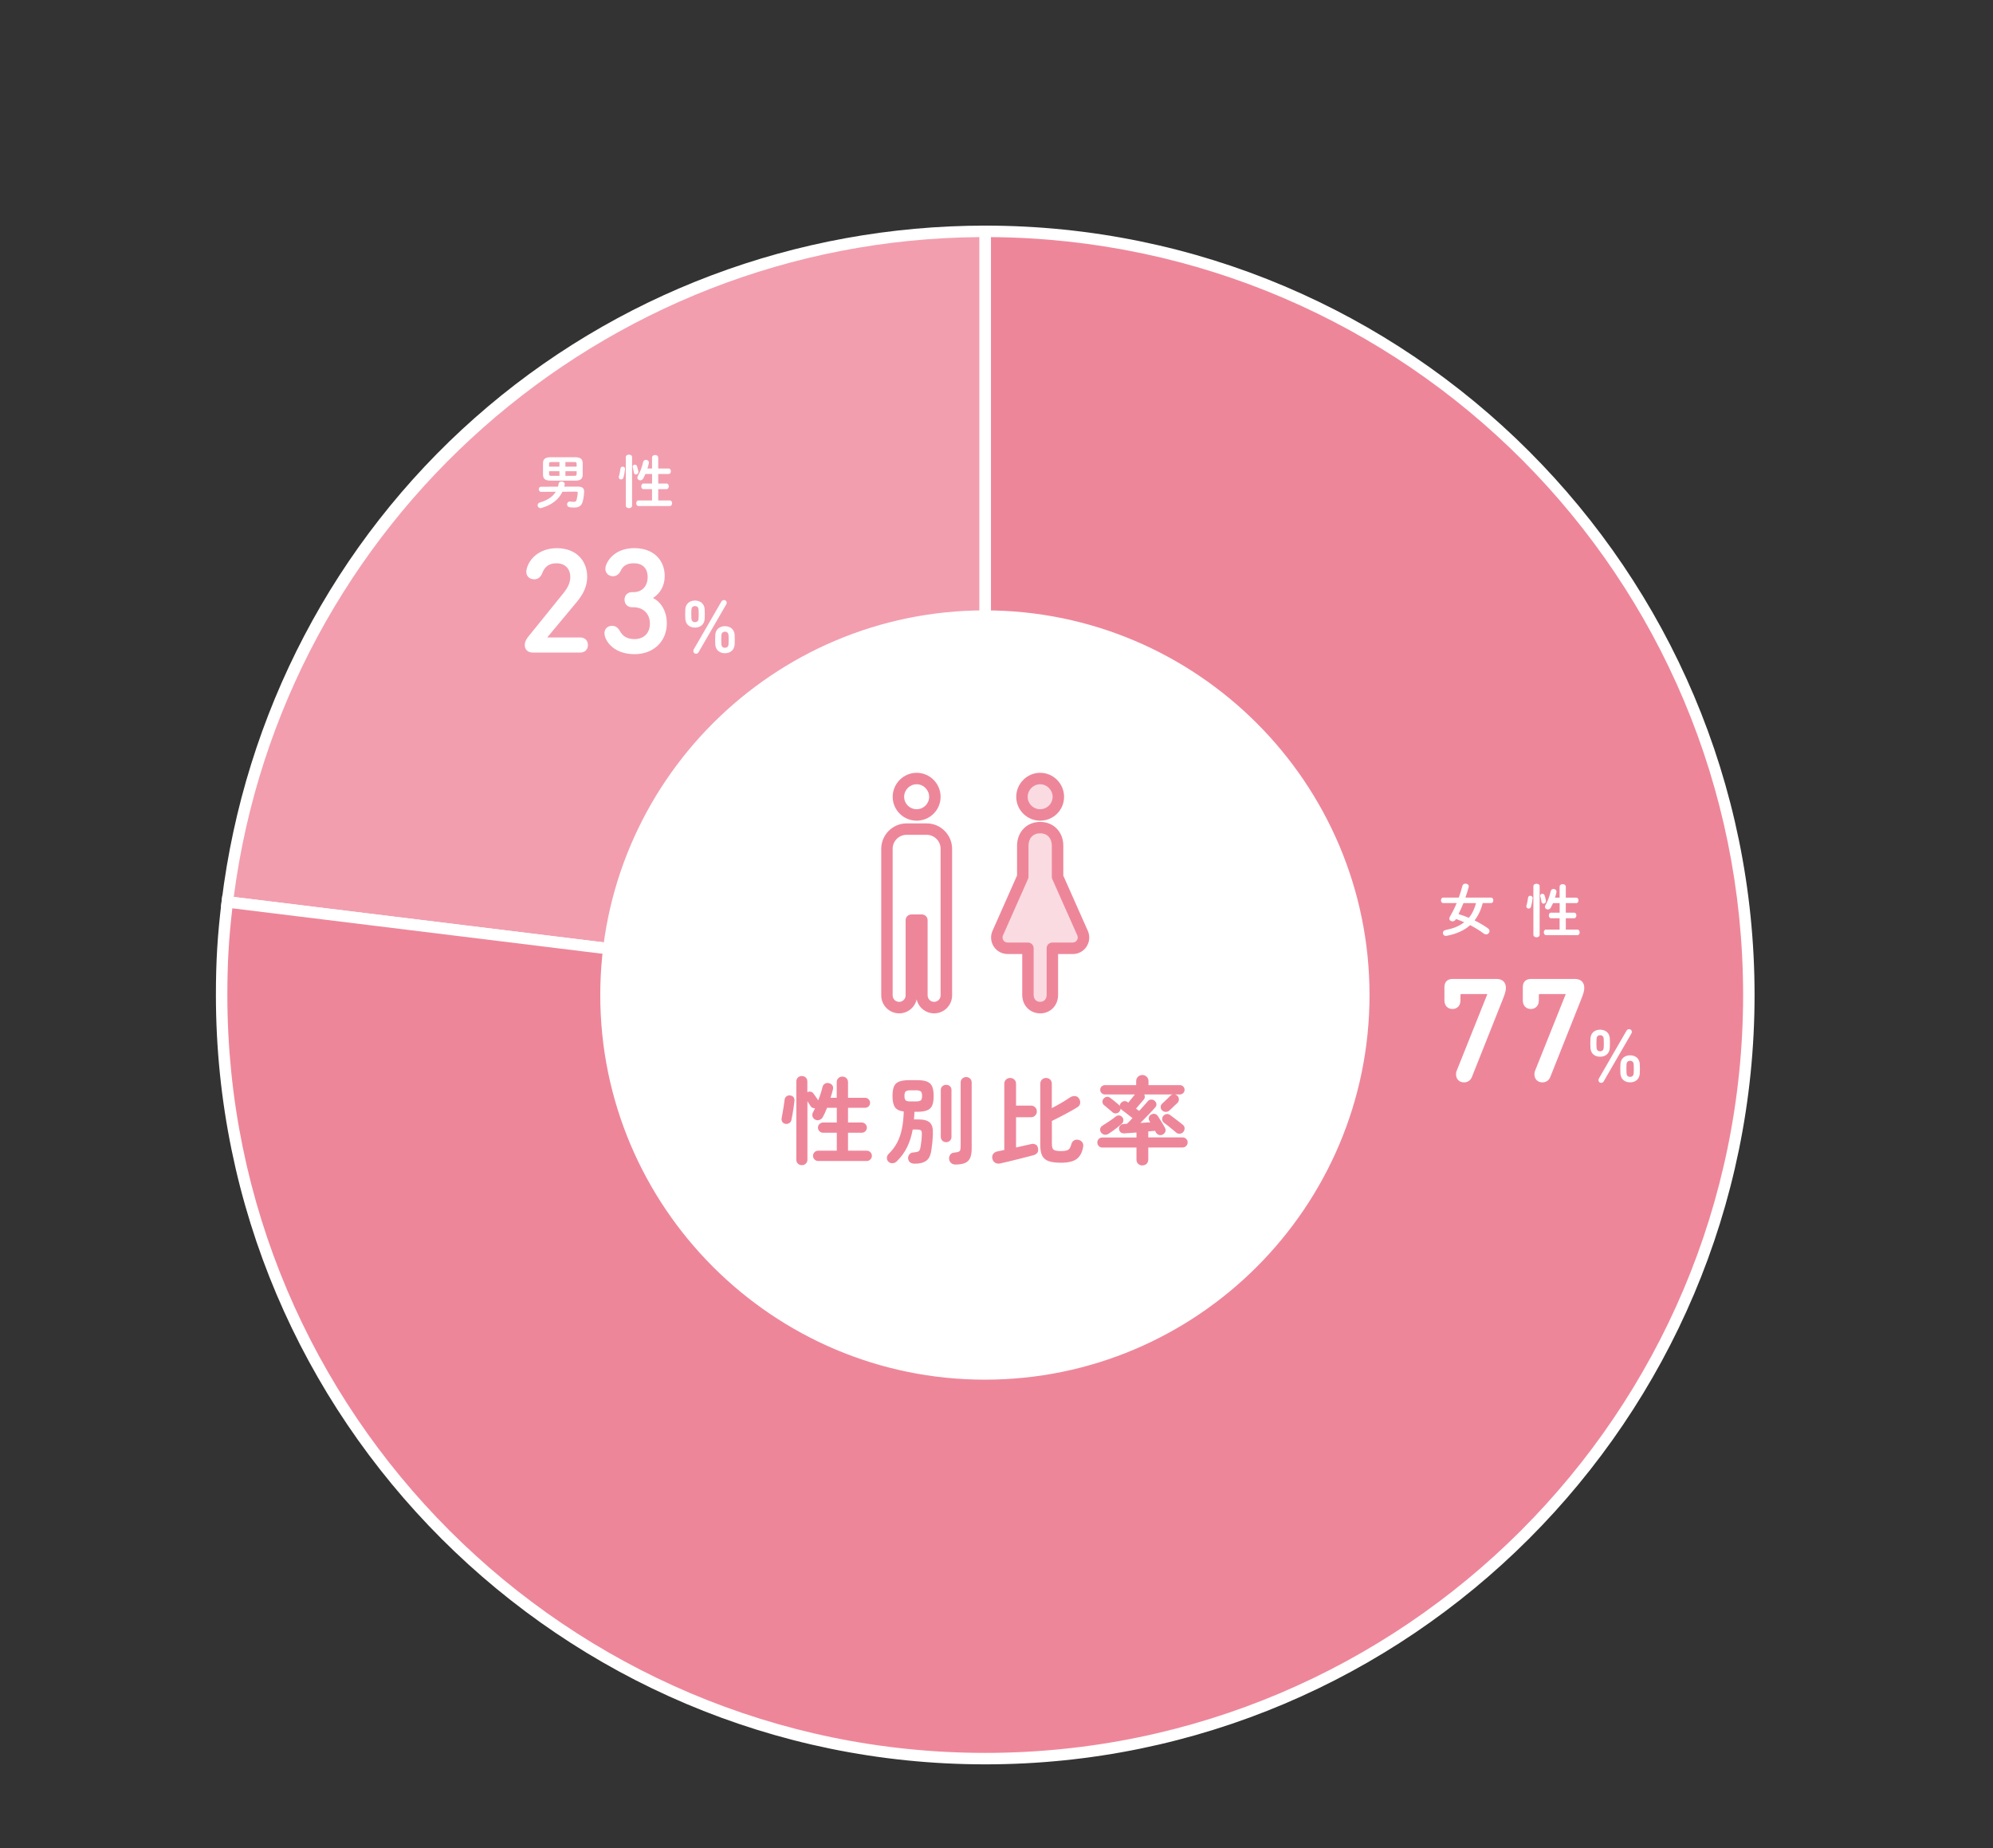
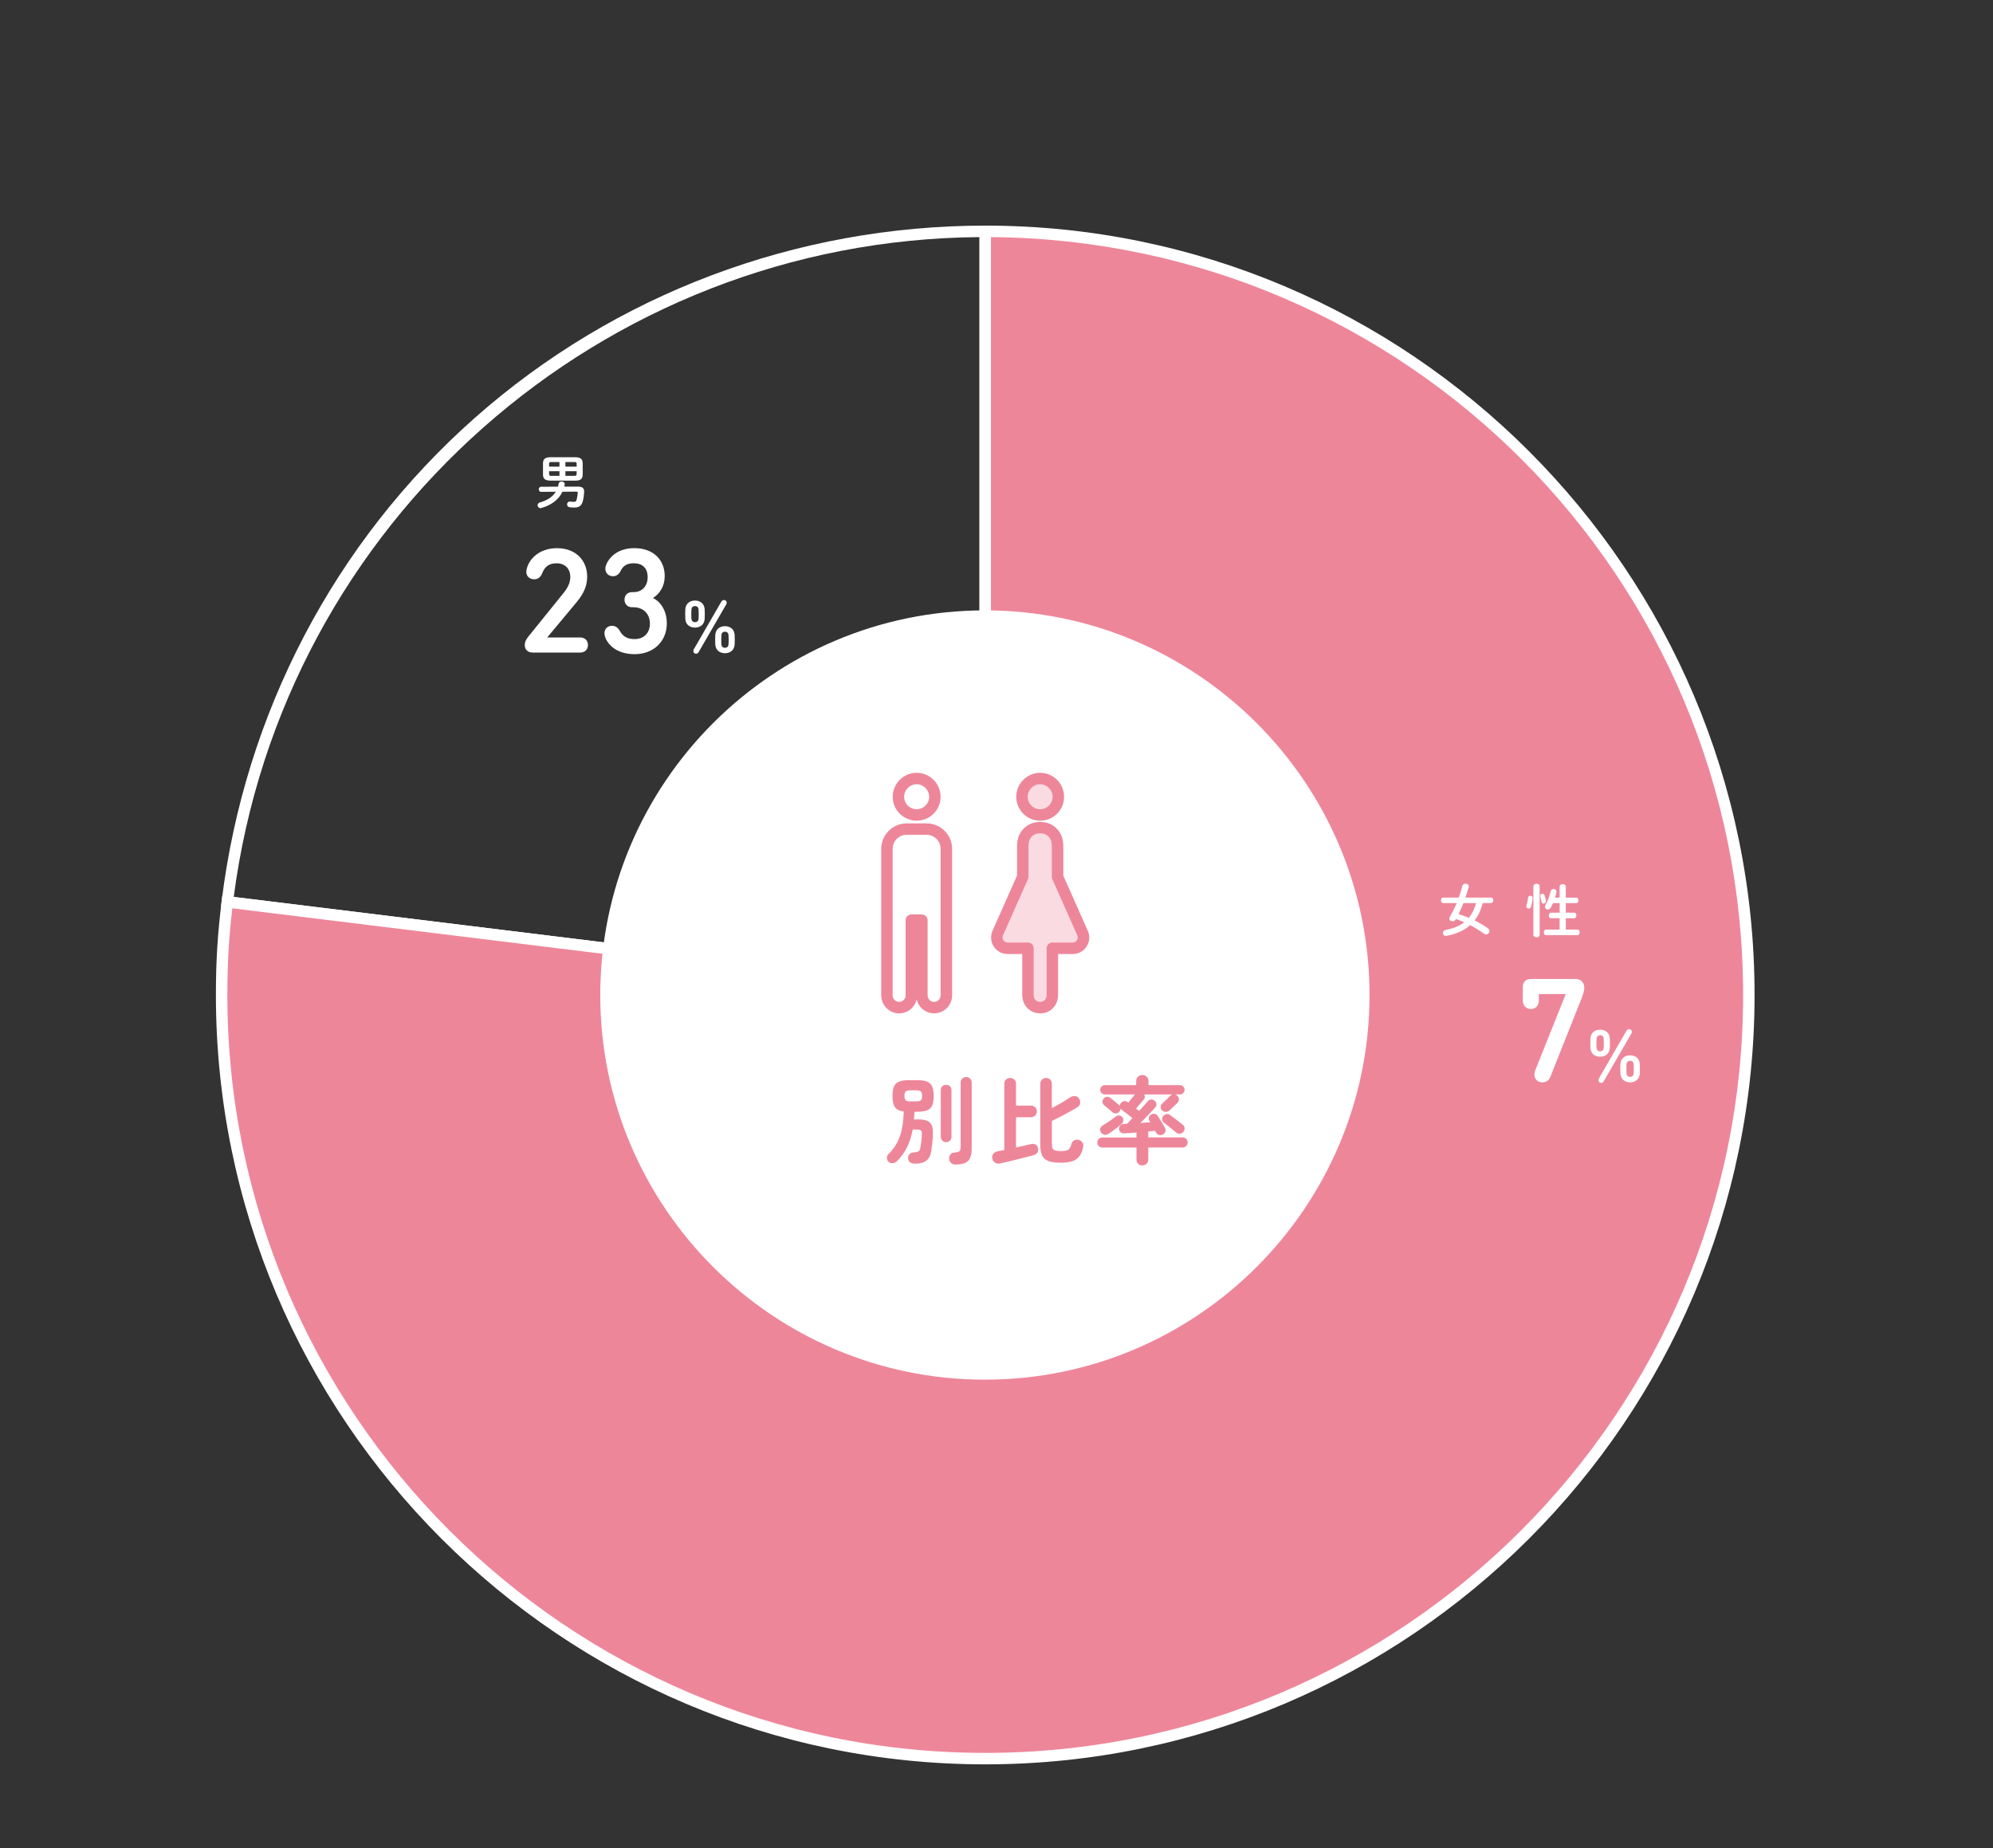
<svg xmlns="http://www.w3.org/2000/svg" id="b" data-name="レイヤー 2" viewBox="0 0 522 484">
  <rect x="0" y="0" width="522" height="484" fill="#333333" stroke="none" />
  <defs>
    <clipPath id="d">
      <rect width="522" height="484" fill="none" />
    </clipPath>
  </defs>
  <g id="c" data-name="追加箇所">
    <g clip-path="url(#d)">
      <g>
        <g>
          <g>
-             <path d="M258.05,260.59l-198.51-24.37c12.38-100.86,96.89-175.63,198.51-175.63v200Z" fill="#f29eae" />
            <path d="M259.55,262.29l-201.68-24.76.18-1.49c6.03-49.15,29.58-94.1,66.29-126.58s84.2-50.37,133.71-50.37h1.5v203.2ZM61.22,234.91l195.33,23.98V62.1c-98.96.74-182.54,74.68-195.33,172.82Z" fill="#fff" />
          </g>
          <g>
            <path d="M258.05,260.59V60.59c110.46,0,200,89.54,200,200s-89.54,200-200,200S58.05,371.05,58.05,260.59c0-8.84.41-15.6,1.49-24.37l198.51,24.37Z" fill="#ee869a" />
            <path d="M258.05,462.09c-111.11,0-201.5-90.39-201.5-201.5,0-8.87.42-15.75,1.5-24.56l.18-1.49,198.32,24.35V59.09h1.5c111.11,0,201.5,90.39,201.5,201.5s-90.39,201.5-201.5,201.5ZM60.85,237.89c-.93,7.98-1.3,14.47-1.3,22.7,0,109.45,89.05,198.5,198.5,198.5s198.5-89.05,198.5-198.5S368.31,62.91,259.55,62.1v200.19l-198.7-24.4Z" fill="#fff" />
          </g>
        </g>
        <g>
          <circle cx="257.96" cy="260.6" r="100" fill="#fff" />
          <path d="M257.96,361.34c-55.55,0-100.74-45.19-100.74-100.74s45.19-100.74,100.74-100.74,100.74,45.19,100.74,100.74-45.19,100.74-100.74,100.74ZM257.96,161.34c-54.73,0-99.26,44.53-99.26,99.26s44.53,99.26,99.26,99.26,99.26-44.53,99.26-99.26-44.53-99.26-99.26-99.26Z" fill="#fff" />
        </g>
        <g>
-           <path d="M205.71,294.34c-.38-.08-.66-.27-.83-.55-.17-.28-.22-.6-.15-.95.07-.35.15-.83.26-1.45.11-.62.21-1.24.31-1.88s.17-1.13.2-1.5c.05-.38.22-.68.51-.89.29-.21.64-.28,1.04-.21.35.07.62.22.8.46.18.24.26.56.23.96-.05.47-.12,1.02-.21,1.66-.09.64-.19,1.27-.3,1.88s-.2,1.1-.29,1.49c-.07.33-.26.6-.58.79-.32.19-.65.25-1,.19ZM210.01,305.16c-.4,0-.74-.13-1.02-.4-.28-.27-.42-.62-.42-1.05v-20.45c0-.43.14-.78.42-1.05.28-.27.62-.4,1.02-.4s.74.13,1.03.4c.28.27.42.62.42,1.05v2.8c.25-.15.52-.2.83-.15.3.05.54.19.72.43.17.22.39.52.66.92.27.4.49.71.64.92.25-.65.48-1.28.67-1.89.2-.61.34-1.12.43-1.54.1-.43.32-.75.65-.94.33-.19.71-.23,1.12-.11.37.1.65.29.84.57.19.28.24.63.14,1.05-.08.35-.18.71-.28,1.07-.1.37-.22.74-.35,1.12h1.62v-4.07c0-.45.15-.81.44-1.08.29-.27.64-.4,1.04-.4s.75.13,1.04.4.44.62.44,1.08v4.07h4.45c.37,0,.68.13.94.39.26.26.39.57.39.94s-.13.67-.39.92c-.26.25-.57.38-.94.38h-4.45v3.85h3.58c.38,0,.7.13.96.39.26.26.39.58.39.96s-.13.68-.39.94c-.26.26-.58.39-.96.39h-3.58v4.7h4.9c.37,0,.68.13.95.39.27.26.4.58.4.96s-.13.68-.4.95-.58.4-.95.4h-12.72c-.37,0-.68-.13-.95-.4s-.4-.58-.4-.95.13-.7.4-.96c.27-.26.58-.39.95-.39h4.88v-4.7h-3.58c-.37,0-.68-.13-.95-.39-.27-.26-.4-.57-.4-.94s.13-.7.4-.96c.27-.26.58-.39.95-.39h3.58v-3.85h-2.55c-.38.97-.75,1.77-1.1,2.4-.18.35-.47.6-.86.76s-.79.13-1.19-.09c-.33-.18-.55-.45-.66-.81s-.07-.7.11-1.04c.08-.15.17-.32.26-.51.09-.19.19-.4.29-.61-.22.02-.43-.02-.65-.1-.22-.08-.39-.23-.52-.45-.08-.13-.2-.32-.36-.56-.16-.24-.31-.48-.46-.71v15.28c0,.43-.14.78-.42,1.05-.28.27-.62.4-1.03.4Z" fill="#ee869a" />
          <path d="M239.54,304.77c-.42,0-.79-.1-1.12-.31-.33-.21-.53-.57-.58-1.09-.02-.37.09-.7.33-1.01.23-.31.53-.48.9-.51.52-.05.91-.11,1.19-.18.27-.07.47-.21.59-.42.12-.22.21-.54.27-.97.08-.43.15-.92.21-1.46.06-.54.1-1.09.11-1.64.03-.55-.03-.91-.2-1.09s-.52-.26-1.07-.26h-1.12c-.32,1.75-.81,3.3-1.48,4.65-.67,1.35-1.56,2.57-2.68,3.67-.28.3-.65.47-1.09.5-.44.03-.81-.1-1.11-.4-.28-.28-.42-.62-.4-1.01.02-.39.16-.72.42-.99.93-.9,1.68-1.88,2.24-2.94.56-1.06.98-2.25,1.26-3.59.28-1.33.45-2.88.5-4.62-1.12-.13-1.89-.51-2.31-1.12-.42-.62-.64-1.59-.64-2.93,0-1.07.13-1.9.39-2.5.26-.6.7-1.02,1.33-1.27s1.5-.38,2.61-.38h2.12c1.12,0,1.99.12,2.61.38s1.07.67,1.33,1.27c.26.6.39,1.43.39,2.5s-.13,1.88-.39,2.48c-.26.6-.7,1.02-1.33,1.27s-1.5.38-2.61.38h-.7c-.02.35-.03.69-.05,1.03-.02.33-.04.66-.08.97h1.18c1.4,0,2.4.28,2.99.83.59.55.85,1.53.79,2.92-.03.87-.08,1.61-.14,2.24s-.14,1.26-.24,1.91c-.18,1.43-.63,2.41-1.35,2.92-.72.52-1.74.78-3.07.78ZM238.51,288.47h1.35c.67,0,1.11-.1,1.33-.3.22-.2.32-.58.32-1.15s-.11-.95-.32-1.16c-.22-.21-.66-.31-1.33-.31h-1.35c-.67,0-1.1.1-1.31.31-.21.21-.31.6-.31,1.16s.1.95.31,1.15c.21.2.65.3,1.31.3ZM247.81,299.14c-.38,0-.71-.13-.99-.39-.27-.26-.41-.6-.41-1.01v-12.25c0-.43.14-.77.41-1.01.28-.24.6-.36.99-.36s.71.12.99.36c.27.24.41.58.41,1.01v12.25c0,.42-.14.75-.41,1.01-.27.26-.6.39-.99.39ZM250.16,304.99c-.43,0-.8-.15-1.1-.44-.3-.29-.46-.65-.48-1.06-.02-.43.09-.8.33-1.11.23-.31.58-.48,1.05-.51.48-.05.84-.12,1.08-.21.23-.09.39-.25.46-.46.07-.22.11-.54.11-.97v-16.7c0-.43.14-.78.43-1.05.28-.27.62-.4,1.02-.4s.74.13,1.02.4c.28.27.42.62.42,1.05v17.27c0,1-.13,1.81-.39,2.43-.26.62-.7,1.07-1.33,1.35s-1.5.42-2.64.42Z" fill="#ee869a" />
          <path d="M261.94,304.72c-.48.1-.92.03-1.3-.2s-.62-.58-.72-1.05c-.12-.45-.05-.86.2-1.23.25-.37.65-.6,1.2-.7.25-.05.52-.1.81-.16.29-.06.6-.12.91-.19v-17.33c0-.47.15-.84.45-1.12.3-.28.66-.42,1.08-.42s.8.14,1.1.42c.3.28.45.66.45,1.12v5.7h3.93c.42,0,.77.15,1.07.44.3.29.45.65.45,1.09s-.15.77-.45,1.07c-.3.3-.66.45-1.07.45h-3.93v7.92c.72-.17,1.41-.32,2.08-.47.67-.15,1.26-.28,1.77-.4.48-.13.9-.1,1.26.09.36.19.57.5.64.94.1.52.05.92-.16,1.21-.21.29-.54.5-.99.64-.52.15-1.16.32-1.94.51s-1.58.4-2.42.61c-.84.22-1.65.42-2.43.6-.77.18-1.44.33-1.99.45ZM277.84,304.52c-1.3,0-2.35-.13-3.14-.4s-1.36-.73-1.71-1.4c-.35-.67-.52-1.6-.52-2.8v-16.1c0-.45.15-.81.45-1.09.3-.27.66-.41,1.07-.41s.77.14,1.06.41c.29.28.44.64.44,1.09v6.4c.83-.43,1.68-.9,2.54-1.4s1.59-.96,2.19-1.38c.38-.27.81-.39,1.27-.38.47.02.83.21,1.08.58.28.4.4.83.34,1.27-.06.45-.28.79-.66,1.03-.62.38-1.32.8-2.12,1.24-.8.44-1.6.87-2.41,1.29-.81.42-1.55.78-2.21,1.1v6.12c0,.73.16,1.21.48,1.44.32.22.95.34,1.9.34.63,0,1.12-.05,1.48-.16s.62-.3.8-.56.33-.62.43-1.08c.12-.45.35-.78.71-.99.36-.21.75-.25,1.19-.14.47.12.8.34,1.01.68.21.33.27.72.19,1.15-.27,1.47-.83,2.53-1.7,3.17-.87.65-2.24.98-4.12.98Z" fill="#ee869a" />
          <path d="M299.21,305.24c-.43,0-.8-.14-1.1-.42-.3-.28-.45-.66-.45-1.12v-3.15h-8.95c-.37,0-.67-.13-.92-.39-.25-.26-.38-.57-.38-.94s.12-.68.38-.93.56-.38.92-.38h8.95v-1.3c-.62.05-1.2.09-1.75.12-.55.03-1.02.07-1.4.1-.43.02-.77-.08-1.01-.29-.24-.21-.38-.5-.41-.89-.02-.33.09-.62.33-.88.23-.25.56-.38.97-.4l.78-.05c.22-.2.45-.43.69-.68.24-.25.5-.52.76-.8-.28-.23-.62-.5-1-.79s-.75-.57-1.09-.84c-.34-.27-.6-.47-.79-.6l-.23-.23c-.03.3-.16.58-.38.83-.23.25-.53.38-.9.39-.37,0-.67-.11-.92-.36-.17-.15-.38-.34-.65-.56-.27-.23-.53-.45-.8-.67-.27-.23-.49-.41-.67-.56-.27-.2-.41-.47-.44-.81s.07-.64.29-.89c.25-.28.54-.45.86-.49.33-.04.63.05.91.29.17.12.4.3.71.55.31.25.61.5.91.74.3.24.52.43.67.56.03.03.07.07.1.11.03.04.06.08.08.11.02-.13.05-.26.09-.38.04-.12.1-.23.19-.33.23-.28.51-.45.84-.51.33-.06.63.02.91.24l.2.15c.28-.35.6-.74.95-1.17s.62-.76.8-.98h-7.88c-.33,0-.62-.12-.86-.36-.24-.24-.36-.53-.36-.86s.12-.62.36-.86c.24-.24.53-.36.86-.36h8.2v-1.03c0-.48.16-.88.48-1.17.32-.3.7-.45,1.15-.45s.81.15,1.12.45c.32.3.48.69.48,1.17v1.03h8.2c.35,0,.65.12.89.36.24.24.36.53.36.86s-.12.62-.36.86c-.24.24-.54.36-.89.36h-1.38c.28.02.54.14.78.38.25.27.37.58.36.93,0,.35-.14.66-.39.92-.15.13-.36.33-.64.59-.27.26-.55.52-.81.78-.27.26-.48.46-.65.61-.28.25-.6.37-.96.36-.36,0-.68-.15-.96-.41-.25-.23-.37-.53-.36-.89,0-.36.14-.65.39-.86.17-.15.38-.35.65-.61.27-.26.54-.52.81-.78.27-.26.49-.47.64-.64.23-.23.48-.36.75-.38h-7.55c.12.22.17.45.15.7s-.12.48-.3.67c-.18.22-.48.56-.89,1.04-.41.47-.78.9-1.11,1.29l.82.62c.45-.48.87-.95,1.26-1.39.39-.44.72-.82.99-1.14.23-.28.52-.43.88-.45s.66.09.93.33c.27.22.42.49.46.81.04.32-.05.62-.29.89-.43.5-1.01,1.13-1.74,1.89-.73.76-1.45,1.5-2.16,2.21.45-.03.9-.07,1.34-.1.44-.03.85-.06,1.24-.07l-.25-.43c-.17-.28-.2-.59-.1-.91.1-.33.3-.56.6-.71.33-.18.66-.23.98-.15.32.08.58.27.77.58.17.25.37.57.61.96.24.39.48.78.7,1.15.23.38.4.69.54.94.18.33.22.67.11,1-.11.33-.34.59-.69.77-.35.18-.7.21-1.05.08-.35-.13-.61-.36-.77-.67-.02-.07-.05-.13-.09-.19-.04-.06-.08-.12-.11-.19-.48.05-1.07.1-1.77.15v1.57h8.98c.37,0,.68.12.94.38.26.25.39.56.39.93s-.13.68-.39.94c-.26.26-.57.39-.94.39h-8.98v3.15c0,.47-.15.84-.44,1.12s-.65.42-1.09.42ZM290.34,296.94c-.32.22-.66.3-1.04.24-.38-.06-.68-.25-.91-.56-.22-.32-.3-.64-.24-.97.06-.33.25-.61.59-.83.53-.32,1.12-.7,1.77-1.14.65-.44,1.23-.86,1.73-1.26.28-.23.6-.32.94-.27.34.05.61.22.81.5.18.25.26.54.24.86-.03.33-.18.61-.46.86-.27.23-.6.51-1,.83-.4.32-.81.63-1.24.94s-.82.58-1.19.81ZM308.06,296.62c-.27-.23-.6-.51-.99-.83l-1.17-.95c-.39-.32-.74-.58-1.04-.8-.27-.2-.42-.47-.46-.82-.04-.35.05-.66.26-.93.23-.28.52-.45.86-.51.34-.06.66.03.96.26.28.2.64.47,1.08.8.43.33.86.66,1.27.97.42.32.75.58,1,.8.28.23.43.53.44.89,0,.36-.1.68-.34.96-.23.27-.53.42-.9.46-.37.04-.69-.06-.98-.31Z" fill="#ee869a" />
        </g>
        <g>
          <path d="M244.67,265.4c-2.23,0-4.1-1.56-4.58-3.65-.48,2.09-2.35,3.65-4.58,3.65-2.59,0-4.7-2.11-4.7-4.7v-38.39c0-3.67,2.99-6.66,6.66-6.66h5.24c3.67,0,6.66,2.99,6.66,6.66v38.39c0,2.59-2.11,4.7-4.7,4.7ZM238.7,239.5h2.76c.83,0,1.5.67,1.5,1.5v19.69c0,.94.76,1.7,1.7,1.7s1.7-.76,1.7-1.7v-38.39c0-2.02-1.64-3.66-3.66-3.66h-5.24c-2.02,0-3.66,1.64-3.66,3.66v38.39c0,.94.76,1.7,1.7,1.7s1.7-.76,1.7-1.7v-19.69c0-.83.67-1.5,1.5-1.5Z" fill="#ee869a" />
          <path d="M240.09,214.94c-3.46,0-6.28-2.81-6.28-6.25s2.82-6.29,6.28-6.29,6.27,2.82,6.27,6.29-2.81,6.25-6.27,6.25ZM240.09,205.4c-1.81,0-3.28,1.48-3.28,3.29s1.47,3.25,3.28,3.25,3.27-1.46,3.27-3.25-1.47-3.29-3.27-3.29Z" fill="#ee869a" />
        </g>
        <g>
          <g>
            <path d="M283.55,244.39l-6.55-14.75v-8.15c0-2.8-1.88-4.75-4.56-4.75s-4.56,1.95-4.56,4.75v8.1l-6.56,14.79c-.39.87-.31,1.88.21,2.68.52.8,1.4,1.28,2.36,1.28h5.34v12.22c0,1.92,1.35,3.32,3.2,3.32s3.2-1.4,3.2-3.32v-12.22h5.34c.96,0,1.84-.48,2.36-1.28.52-.8.6-1.8.21-2.68Z" fill="#fadbe1" />
            <path d="M272.44,265.4c-2.68,0-4.7-2.07-4.7-4.82v-10.72h-3.84c-1.47,0-2.82-.73-3.62-1.96-.8-1.23-.92-2.76-.33-4.1l6.43-14.5v-7.79c0-3.62,2.55-6.25,6.06-6.25s6.06,2.63,6.06,6.25v7.83l6.42,14.46c.6,1.34.47,2.88-.33,4.11-.8,1.23-2.15,1.96-3.62,1.96h-3.84v10.72c0,2.75-2.02,4.82-4.7,4.82ZM272.44,218.25c-1.86,0-3.06,1.27-3.06,3.25v8.1c0,.21-.04.42-.13.61l-6.56,14.79c-.18.41-.14.88.1,1.25.24.38.66.6,1.1.6h5.34c.83,0,1.5.67,1.5,1.5v12.22c0,1.09.68,1.82,1.7,1.82s1.7-.73,1.7-1.82v-12.22c0-.83.67-1.5,1.5-1.5h5.34c.45,0,.86-.22,1.1-.6.24-.38.28-.84.1-1.25h0s-6.55-14.75-6.55-14.75c-.09-.19-.13-.4-.13-.61v-8.15c0-1.97-1.2-3.25-3.06-3.25Z" fill="#ee869a" />
          </g>
          <g>
            <path d="M272.43,213.44c-2.62,0-4.76-2.13-4.76-4.75s2.13-4.79,4.76-4.79,4.77,2.15,4.77,4.79-2.14,4.75-4.77,4.75Z" fill="#fadbe1" />
            <path d="M272.43,214.94c-3.45,0-6.26-2.81-6.26-6.25s2.81-6.29,6.26-6.29,6.27,2.82,6.27,6.29-2.81,6.25-6.27,6.25ZM272.43,205.4c-1.8,0-3.26,1.48-3.26,3.29s1.46,3.25,3.26,3.25,3.27-1.46,3.27-3.25-1.47-3.29-3.27-3.29Z" fill="#ee869a" />
          </g>
        </g>
        <g>
          <g>
            <g>
-               <path d="M381.53,280.44l7.99-19.97v-.12h-6.76c-.16,0-.24.08-.24.24v1.42c0,1.38-.87,2.25-2.1,2.25s-2.1-.87-2.1-2.25v-3.52c0-1.31.79-2.1,2.14-2.1h11.51c1.58,0,2.45.91,2.45,2.33,0,.71-.16,1.34-.75,2.85l-8.15,20.49c-.36.95-1.19,1.42-2.06,1.42-1.27,0-2.1-.87-2.1-2.1,0-.32.04-.63.16-.95Z" fill="#fff" />
              <path d="M402.06,280.44l7.99-19.97v-.12h-6.76c-.16,0-.24.08-.24.24v1.42c0,1.38-.87,2.25-2.1,2.25s-2.1-.87-2.1-2.25v-3.52c0-1.31.79-2.1,2.14-2.1h11.51c1.58,0,2.45.91,2.45,2.33,0,.71-.16,1.34-.75,2.85l-8.15,20.49c-.36.95-1.19,1.42-2.06,1.42-1.27,0-2.1-.87-2.1-2.1,0-.32.04-.63.16-.95Z" fill="#fff" />
            </g>
            <path d="M416.71,275.2c-.14-.42-.18-.75-.18-1.98s.04-1.56.18-1.98c.3-.95,1.21-1.56,2.39-1.56s2.1.61,2.39,1.56c.14.42.18.75.18,1.98s-.04,1.56-.18,1.98c-.3.95-1.21,1.56-2.39,1.56s-2.1-.61-2.39-1.56ZM419.97,274.77c.06-.18.1-.43.1-1.54s-.04-1.36-.1-1.54c-.12-.38-.45-.57-.87-.57s-.75.2-.87.57c-.06.18-.1.44-.1,1.54s.04,1.36.1,1.54c.12.38.45.57.87.57s.75-.2.87-.57ZM418.79,282.44l7.2-12.46c.18-.3.4-.44.71-.44.42,0,.71.3.71.71,0,.16-.06.32-.14.46l-7.2,12.44c-.16.3-.4.46-.69.46-.42,0-.71-.3-.71-.71,0-.16.04-.32.12-.46ZM424.38,279.93c0-1.23.04-1.56.18-1.98.3-.95,1.21-1.56,2.39-1.56s2.1.61,2.39,1.56c.14.42.18.75.18,1.98s-.04,1.56-.18,1.98c-.3.95-1.21,1.56-2.39,1.56s-2.1-.61-2.39-1.56c-.14-.42-.18-.75-.18-1.98ZM426.95,282.04c.42,0,.75-.2.87-.57.06-.18.1-.44.1-1.54s-.04-1.36-.1-1.54c-.12-.38-.46-.57-.87-.57s-.75.2-.87.57c-.06.18-.1.44-.1,1.54s.04,1.36.1,1.54c.12.38.45.57.87.57Z" fill="#fff" />
          </g>
          <g>
            <path d="M388.35,236.52c-.15.58-.38,1.33-.65,1.98-.39.93-.89,1.78-1.48,2.56,1.21.61,2.42,1.3,3.49,2.07.29.19.41.46.41.72,0,.45-.39.88-.87.88-.18,0-.38-.06-.57-.19-1.12-.83-2.37-1.59-3.62-2.24-1.68,1.49-3.78,2.34-6.15,2.79-.08.02-.14.02-.21.02-.5,0-.78-.38-.78-.77,0-.33.21-.67.68-.76,1.92-.38,3.57-.99,4.9-2.04-.72-.3-1.42-.6-2.16-.85l-.06.1c-.21.36-.52.51-.83.51-.44,0-.85-.3-.85-.73,0-.12.03-.25.12-.41.69-1.2,1.3-2.4,1.81-3.64h-3.52c-.39,0-.6-.36-.6-.72s.21-.72.6-.72h4.08c.34-.97.65-1.99.94-3.09.1-.38.45-.56.79-.56.44,0,.87.26.87.71,0,.06-.02.12-.03.2-.25.94-.52,1.86-.84,2.74h6.69c.41,0,.62.36.62.72s-.21.72-.62.72h-2.17ZM383.31,236.52c-.41.97-.83,1.93-1.29,2.88.92.28,1.81.6,2.69.98.92-1.11,1.53-2.46,1.88-3.85h-3.27Z" fill="#fff" />
            <path d="M400.8,234.6c.32,0,.62.21.62.58v.08c-.06.67-.23,1.58-.42,2.22-.1.33-.36.48-.62.48-.31,0-.61-.23-.61-.57,0-.06,0-.13.03-.21.2-.63.35-1.48.42-2.07.05-.35.31-.51.58-.51ZM403.26,244.81c0,.45-.41.67-.81.67s-.83-.23-.83-.67v-12.69c0-.45.4-.66.83-.66s.81.21.81.66v12.69ZM404.91,235.92v.1c0,.4-.33.65-.63.65-.25,0-.49-.15-.55-.5-.08-.45-.18-1.02-.29-1.38-.02-.06-.03-.14-.03-.2,0-.31.28-.51.57-.51.24,0,.48.13.58.44.15.45.29.99.35,1.4ZM408.5,240.49h-2.28c-.38,0-.55-.38-.55-.73s.18-.73.55-.73h2.28v-2.5h-1.73c-.18.4-.38.79-.57,1.15-.2.36-.51.51-.8.51-.39,0-.75-.27-.75-.69,0-.15.05-.31.15-.49.58-1.01,1.05-2.24,1.35-3.59.09-.4.42-.6.74-.6.39,0,.78.27.78.72,0,.06,0,.1-.02.17-.09.46-.21.93-.36,1.38h1.2v-2.85c0-.45.4-.68.81-.68s.81.23.81.68v2.85h2.74c.39,0,.58.36.58.72s-.19.72-.58.72h-2.74v2.5h2.2c.38,0,.57.36.57.73s-.2.73-.57.73h-2.2v2.97h3.06c.38,0,.57.36.57.73s-.2.73-.57.73h-8.26c-.36,0-.56-.38-.56-.73s.19-.73.56-.73h3.58v-2.97Z" fill="#fff" />
          </g>
        </g>
        <g>
          <g>
            <g>
              <path d="M138.81,166.2l8.78-10.88c1.11-1.38,1.78-2.69,1.78-4.19,0-2.18-1.38-3.6-3.6-3.6-1.94,0-3.08.83-3.76,2.61-.4,1.03-1.15,1.58-2.06,1.58-1.23,0-2.1-.75-2.1-1.98,0-.2.04-.4.08-.63.59-2.73,3.36-5.54,7.95-5.54,4.94,0,7.91,3.2,7.91,7.48,0,2.53-1.03,4.55-2.69,6.57l-7.71,9.25v.08h8.54c1.31,0,2.06.83,2.06,1.98s-.75,1.98-2.06,1.98h-12.38c-1.31,0-2.1-.79-2.1-1.94,0-.91.36-1.58,1.34-2.77Z" fill="#fff" />
              <path d="M158.31,165.88c0-1.11.75-1.98,2.02-1.98.83,0,1.54.47,2.06,1.42.75,1.34,1.9,2.06,3.8,2.06,2.49,0,4.03-1.62,4.03-4.07,0-2.65-1.86-4.27-4.27-4.27h-.4c-1.19,0-1.98-.83-1.98-1.98s.79-1.98,1.98-1.98h.4c2.18,0,3.68-1.54,3.68-3.92s-1.38-3.64-3.64-3.64c-1.9,0-2.89.79-3.44,2.02-.44.91-1.19,1.38-1.98,1.38-1.19,0-2.02-.83-2.02-1.98,0-.36.08-.71.24-1.07.99-2.37,3.48-4.31,7.36-4.31,4.98,0,7.95,3.08,7.95,7.32,0,2.57-1.23,4.55-3.01,5.7v.08c1.7.79,3.56,3.05,3.56,6.6,0,4.79-3.56,8.07-8.42,8.07-3.99,0-6.68-1.82-7.71-4.39-.12-.36-.2-.71-.2-1.07Z" fill="#fff" />
            </g>
            <path d="M179.64,162.81c-.14-.42-.18-.75-.18-1.98s.04-1.56.18-1.98c.3-.95,1.21-1.56,2.39-1.56s2.1.61,2.39,1.56c.14.42.18.75.18,1.98s-.04,1.56-.18,1.98c-.3.95-1.21,1.56-2.39,1.56s-2.1-.61-2.39-1.56ZM182.9,162.38c.06-.18.1-.43.1-1.54s-.04-1.36-.1-1.54c-.12-.38-.45-.57-.87-.57s-.75.2-.87.57c-.06.18-.1.44-.1,1.54s.04,1.36.1,1.54c.12.38.45.57.87.57s.75-.2.87-.57ZM181.72,170.05l7.2-12.46c.18-.3.4-.44.71-.44.42,0,.71.3.71.71,0,.16-.06.32-.14.46l-7.2,12.44c-.16.3-.4.46-.69.46-.42,0-.71-.3-.71-.71,0-.16.04-.32.12-.46ZM187.31,167.54c0-1.23.04-1.56.18-1.98.3-.95,1.21-1.56,2.39-1.56s2.1.61,2.39,1.56c.14.42.18.75.18,1.98s-.04,1.56-.18,1.98c-.3.95-1.21,1.56-2.39,1.56s-2.1-.61-2.39-1.56c-.14-.42-.18-.75-.18-1.98ZM189.88,169.66c.42,0,.75-.2.87-.57.06-.18.1-.44.1-1.54s-.04-1.36-.1-1.54c-.12-.38-.46-.57-.87-.57s-.75.2-.87.57c-.06.18-.1.44-.1,1.54s.04,1.36.1,1.54c.12.38.45.57.87.57Z" fill="#fff" />
          </g>
          <g>
            <path d="M151.21,127.44c1.32,0,1.78.4,1.78,1.26,0,.69-.12,1.68-.33,2.52-.32,1.27-1.01,1.71-2.3,1.71-.43,0-.79-.03-1.2-.09-.44-.07-.63-.4-.63-.75,0-.37.24-.73.7-.73h.1c.33.05.57.08.89.08.46,0,.71-.12.81-.56.15-.6.29-1.49.29-1.82,0-.24-.12-.3-.45-.3l-3.56.03c-.98,2.09-2.9,3.51-5.5,4.25-.09.03-.18.04-.25.04-.47,0-.75-.39-.75-.76,0-.3.17-.58.57-.71,2-.6,3.36-1.46,4.19-2.82l-3.85.03c-.39,0-.6-.33-.6-.68s.21-.66.6-.66l4.42-.02c.08-.25.14-.52.18-.79.06-.38.4-.56.75-.56.42,0,.85.24.85.68,0,.03,0,.09-.02.13-.03.18-.07.35-.12.53h3.42ZM144.22,125.88c-1.47,0-2-.51-2-1.62v-2.91c0-1.09.53-1.6,2-1.6h6.39c1.48,0,2.01.51,2.01,1.6v2.91c0,1.36-.79,1.62-2.01,1.62h-6.39ZM146.53,122.22v-1.22h-2.11c-.5,0-.6.14-.6.48v.74h2.71ZM146.53,124.62v-1.2h-2.71v.71c0,.36.12.5.6.5h2.11ZM148.09,122.22h2.94v-.72c0-.36-.1-.5-.6-.5h-2.34v1.22ZM148.09,123.42v1.2h2.34c.5,0,.6-.14.6-.5v-.71h-2.94Z" fill="#fff" />
-             <path d="M163.09,122.21c.32,0,.62.21.62.58v.08c-.06.67-.23,1.58-.42,2.22-.1.33-.36.48-.62.48-.31,0-.61-.23-.61-.57,0-.06,0-.13.03-.21.2-.63.35-1.48.42-2.07.05-.35.31-.51.58-.51ZM165.55,132.42c0,.45-.41.67-.81.67s-.83-.23-.83-.67v-12.69c0-.45.4-.66.83-.66s.81.21.81.66v12.69ZM167.2,123.53v.1c0,.4-.33.65-.63.65-.25,0-.49-.15-.55-.5-.08-.45-.18-1.02-.29-1.38-.02-.06-.03-.14-.03-.2,0-.31.28-.51.57-.51.24,0,.48.13.58.44.15.45.29.99.35,1.4ZM170.79,128.1h-2.28c-.38,0-.55-.38-.55-.73s.18-.73.55-.73h2.28v-2.5h-1.73c-.18.4-.38.79-.57,1.15-.2.36-.51.51-.8.51-.39,0-.75-.27-.75-.69,0-.15.05-.31.15-.49.58-1.01,1.05-2.24,1.35-3.59.09-.4.42-.6.74-.6.39,0,.78.27.78.72,0,.06,0,.1-.02.17-.09.46-.21.93-.36,1.38h1.2v-2.85c0-.45.4-.68.81-.68s.81.23.81.68v2.85h2.74c.39,0,.58.36.58.72s-.19.72-.58.72h-2.74v2.5h2.2c.38,0,.57.36.57.73s-.2.73-.57.73h-2.2v2.97h3.06c.38,0,.57.36.57.73s-.2.73-.57.73h-8.26c-.36,0-.56-.38-.56-.73s.19-.73.56-.73h3.58v-2.97Z" fill="#fff" />
          </g>
        </g>
      </g>
    </g>
  </g>
</svg>